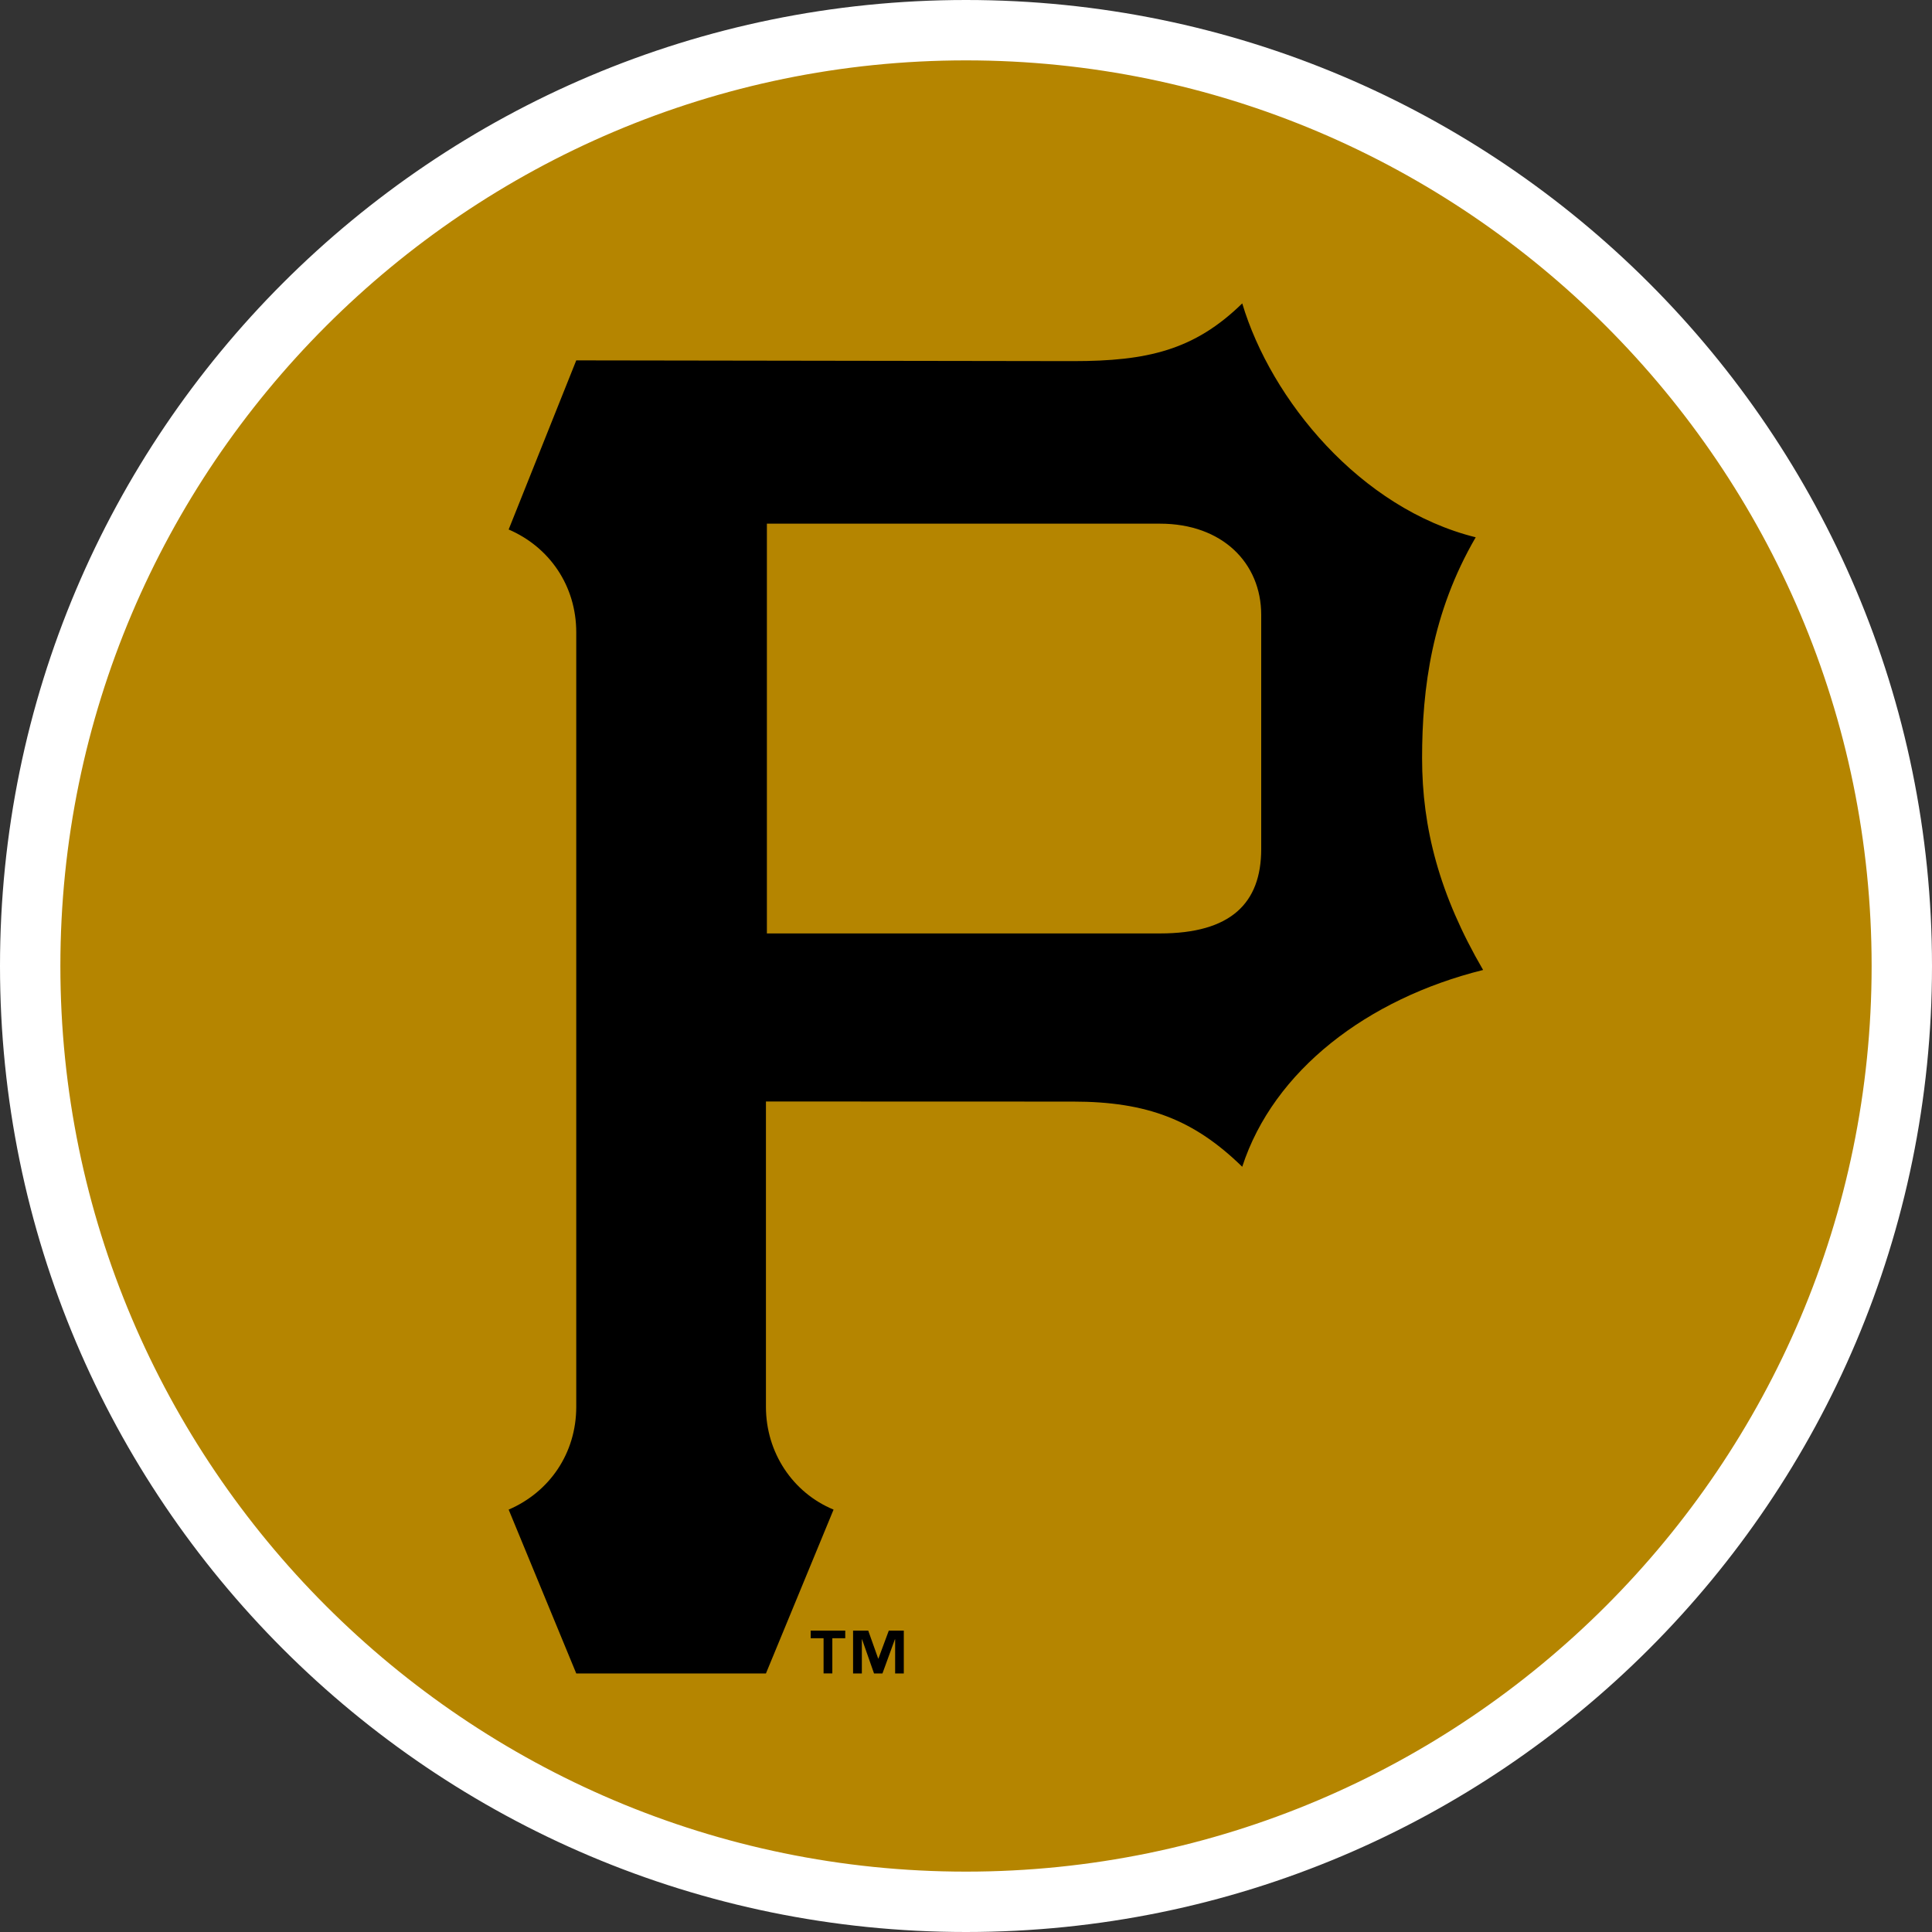
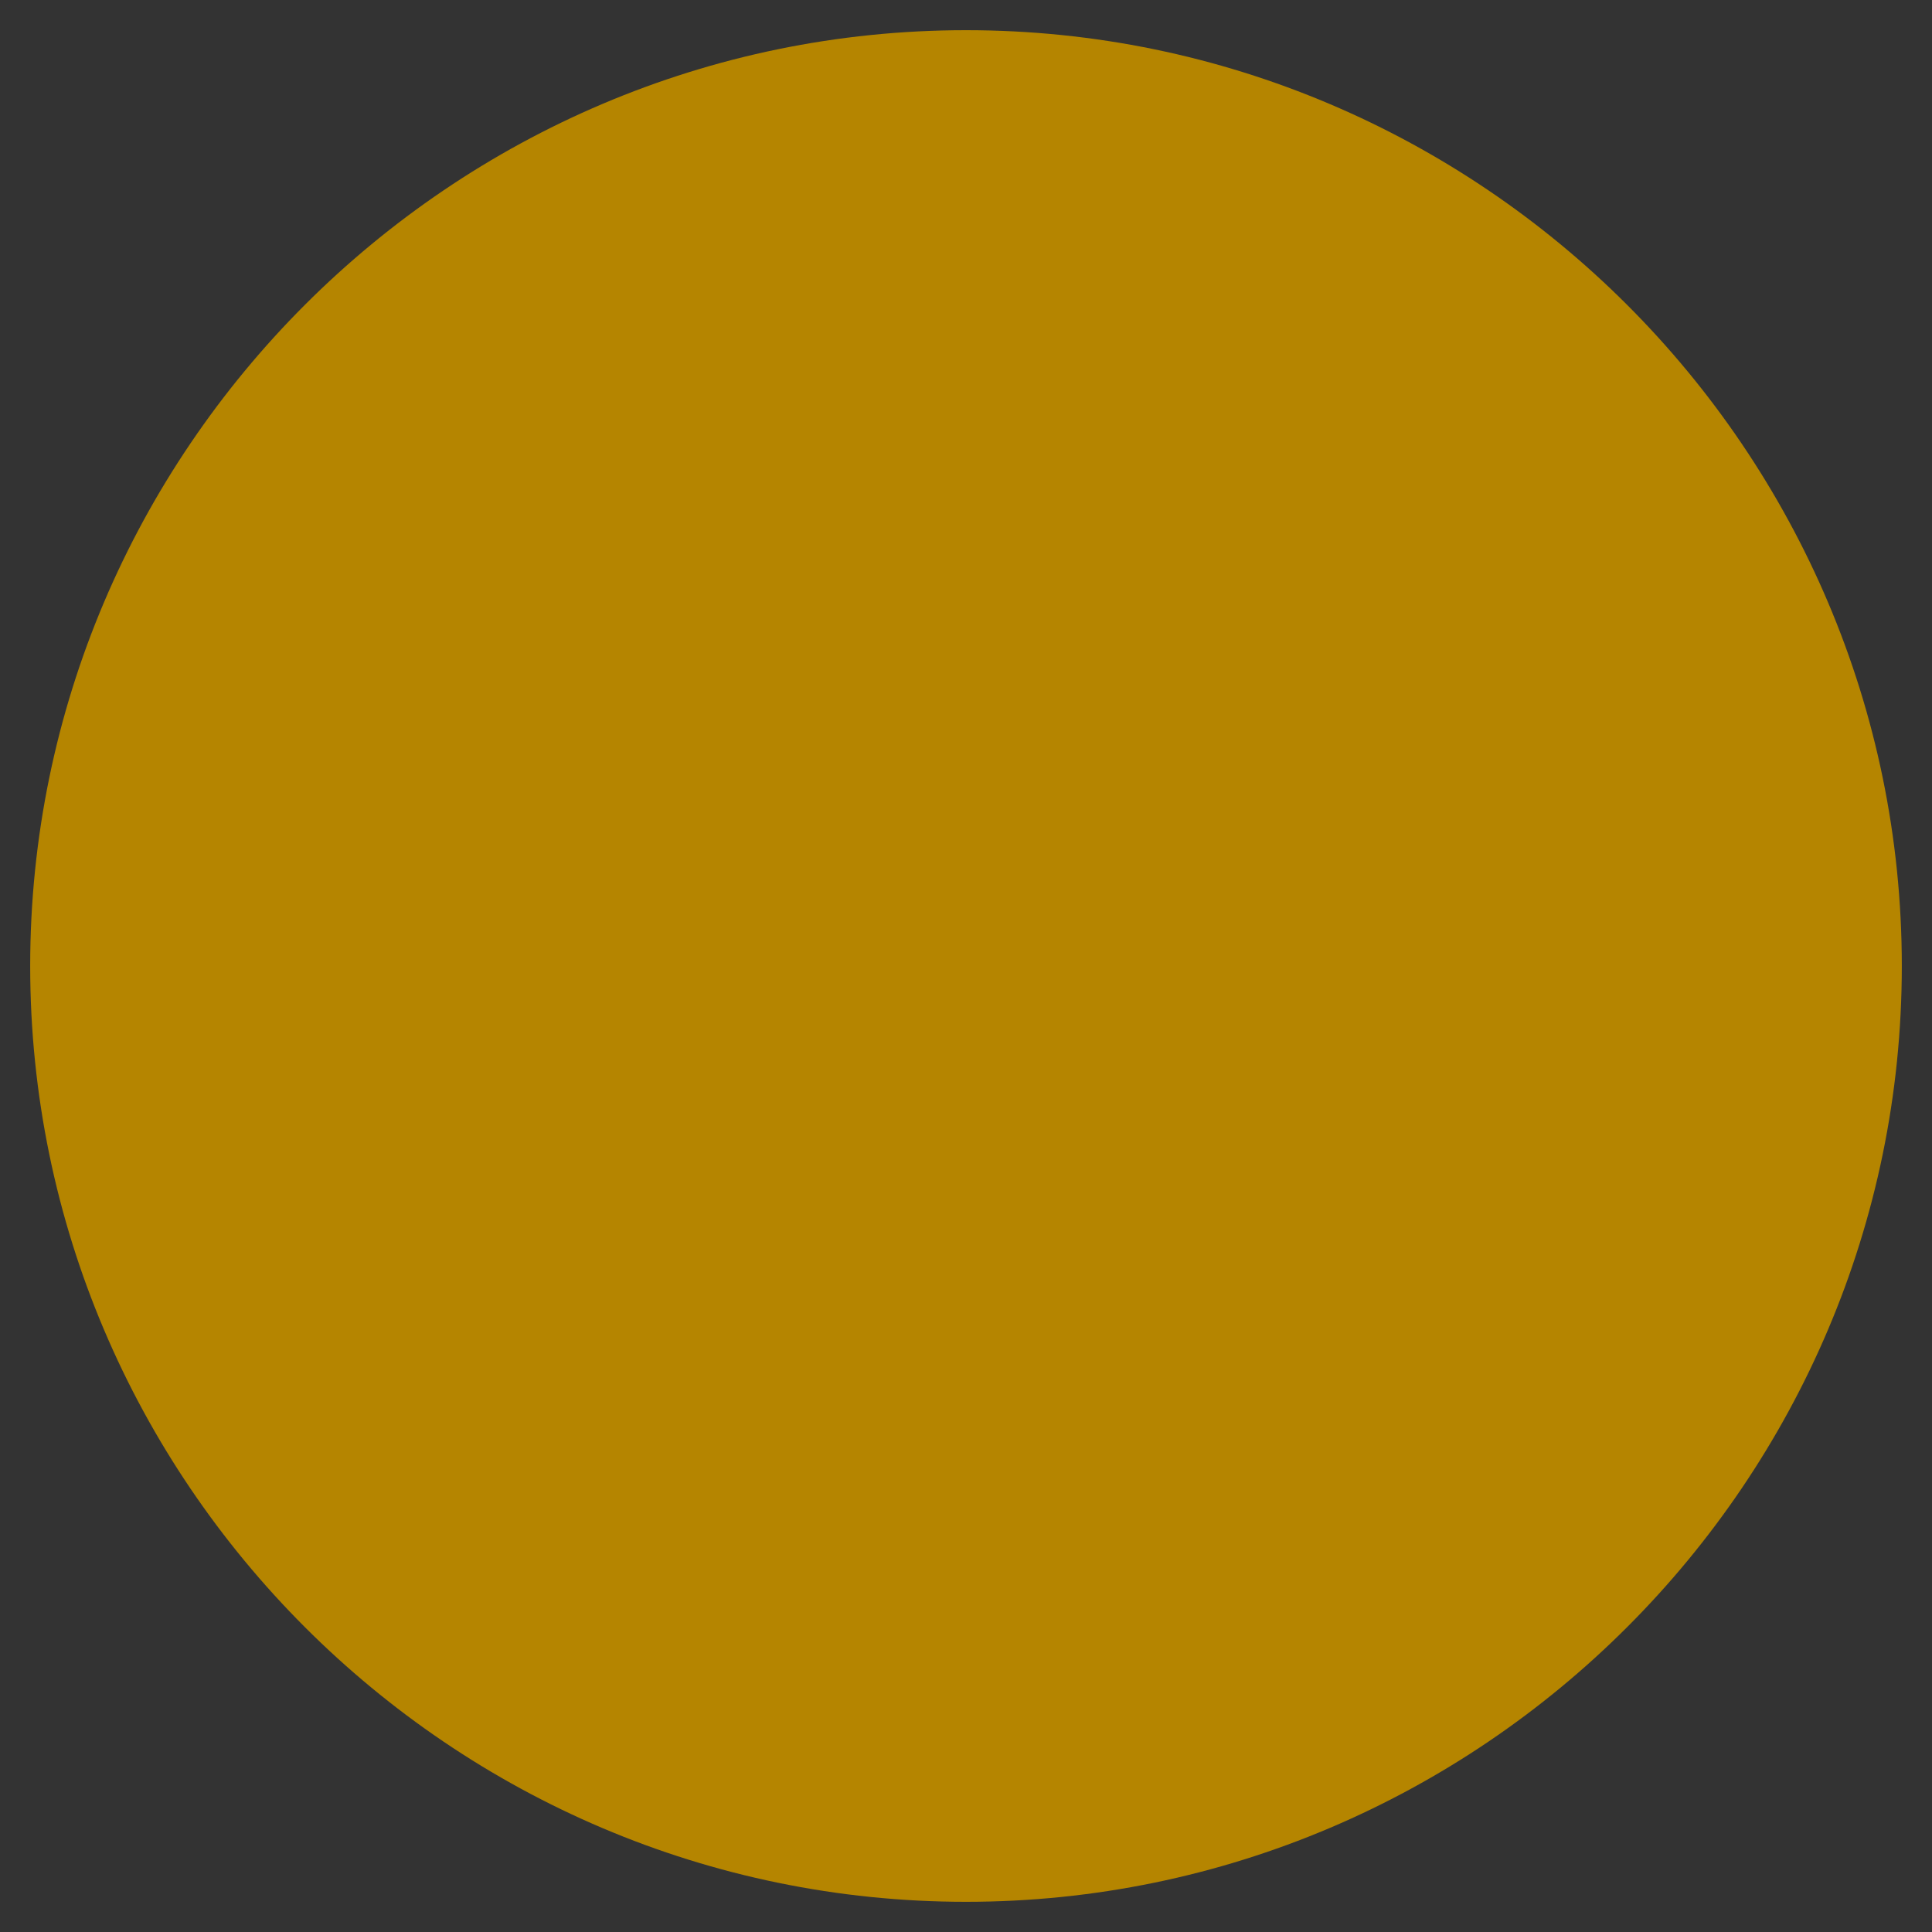
<svg xmlns="http://www.w3.org/2000/svg" xml:space="preserve" style="enable-background:new 0 0 160 160" viewBox="0 0 160 160">
  <rect x="0" y="0" width="160" height="160" fill="#333333" stroke="none" />
  <path d="M80 157.5c-42.672 0-77.5-34.828-77.5-77.5S37.328 2.5 80 2.5s77.5 34.828 77.5 77.5-34.828 77.5-77.5 77.5z" style="fill:#b58500" />
-   <path d="M80 5c41.328 0 75 33.672 75 75s-33.672 75-75 75S5 121.328 5 80 38.672 5 80 5m0-5C35.828 0 0 35.828 0 80s35.828 80 80 80 80-35.828 80-80S124.172 0 80 0z" style="fill:#fff" />
-   <path d="M117.771 62.787c0-5.781.813-12.057 4.441-18.291-9.572-2.376-16.951-11.394-19.335-19.37-3.971 3.879-7.865 4.781-14.017 4.781l-41.137-.062-5.598 14.005c3.383 1.458 5.598 4.665 5.598 8.52v64.135c0 3.85-2.215 7.058-5.598 8.515l5.598 13.568h15.709l5.6-13.568c-3.385-1.4-5.6-4.727-5.6-8.515V91.221l25.427.008c6.152 0 10.045 1.519 14.017 5.398 2.588-7.976 10.379-13.922 19.949-16.298-3.629-6.23-5.054-11.768-5.054-17.542zM96.066 77.303H63.511V43.368h32.555c5.151 0 8.382 3.249 8.382 7.556v19.387c0 4.521-2.553 6.992-8.382 6.992zM70 135.672h-1.07v2.915h-.725v-2.915h-1.066v-.63H70v.63zm4.847 2.916h-.716v-2.825h-.021l-1.029 2.825h-.698l-.99-2.825h-.018v2.825h-.727v-3.546h1.256l.824 2.314h.019l.859-2.314h1.243v3.546z" />
</svg>